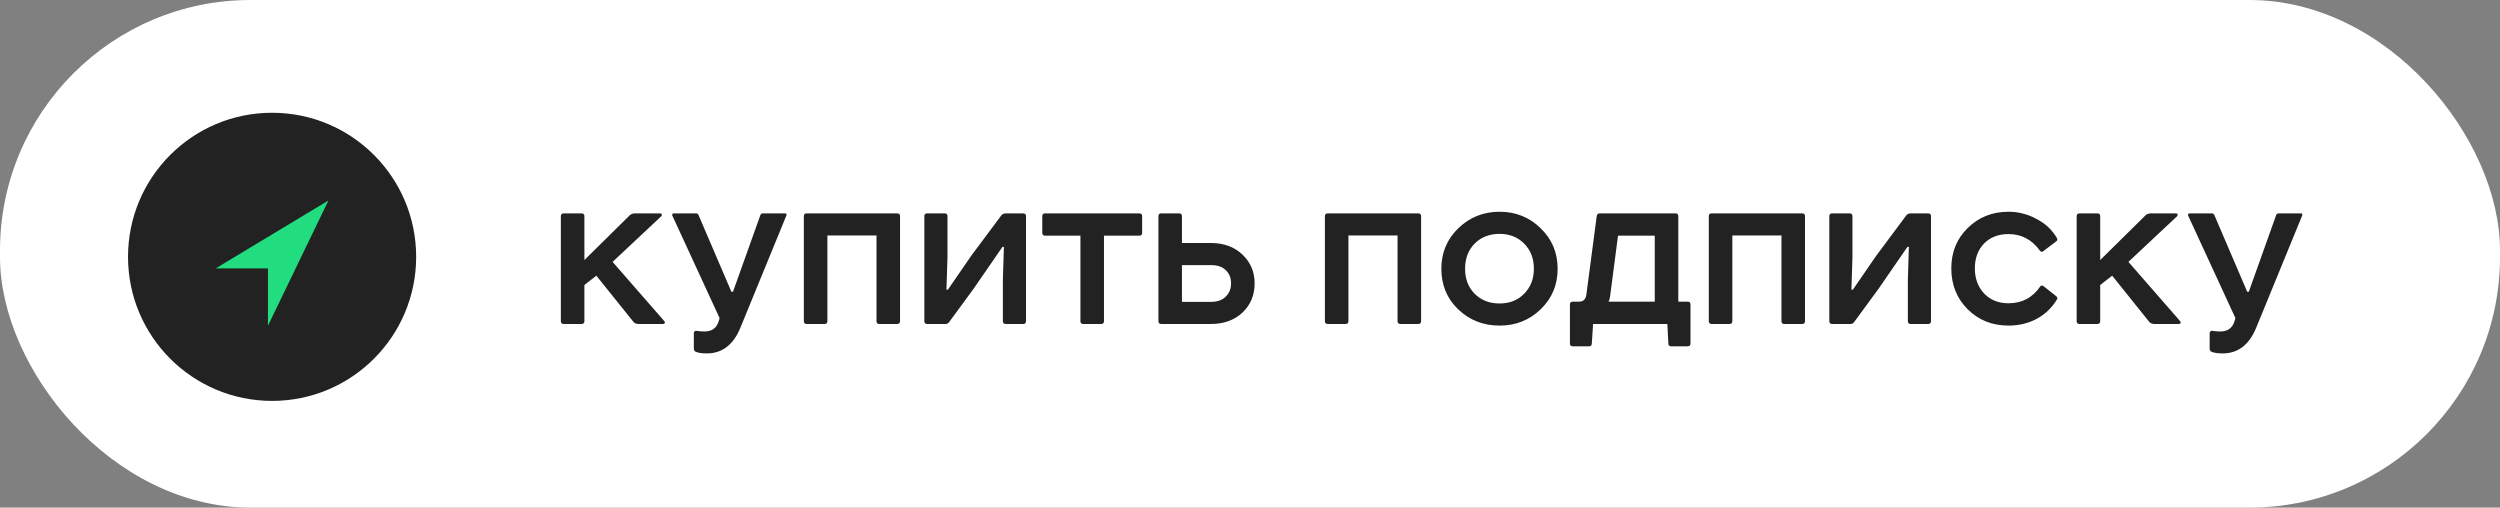
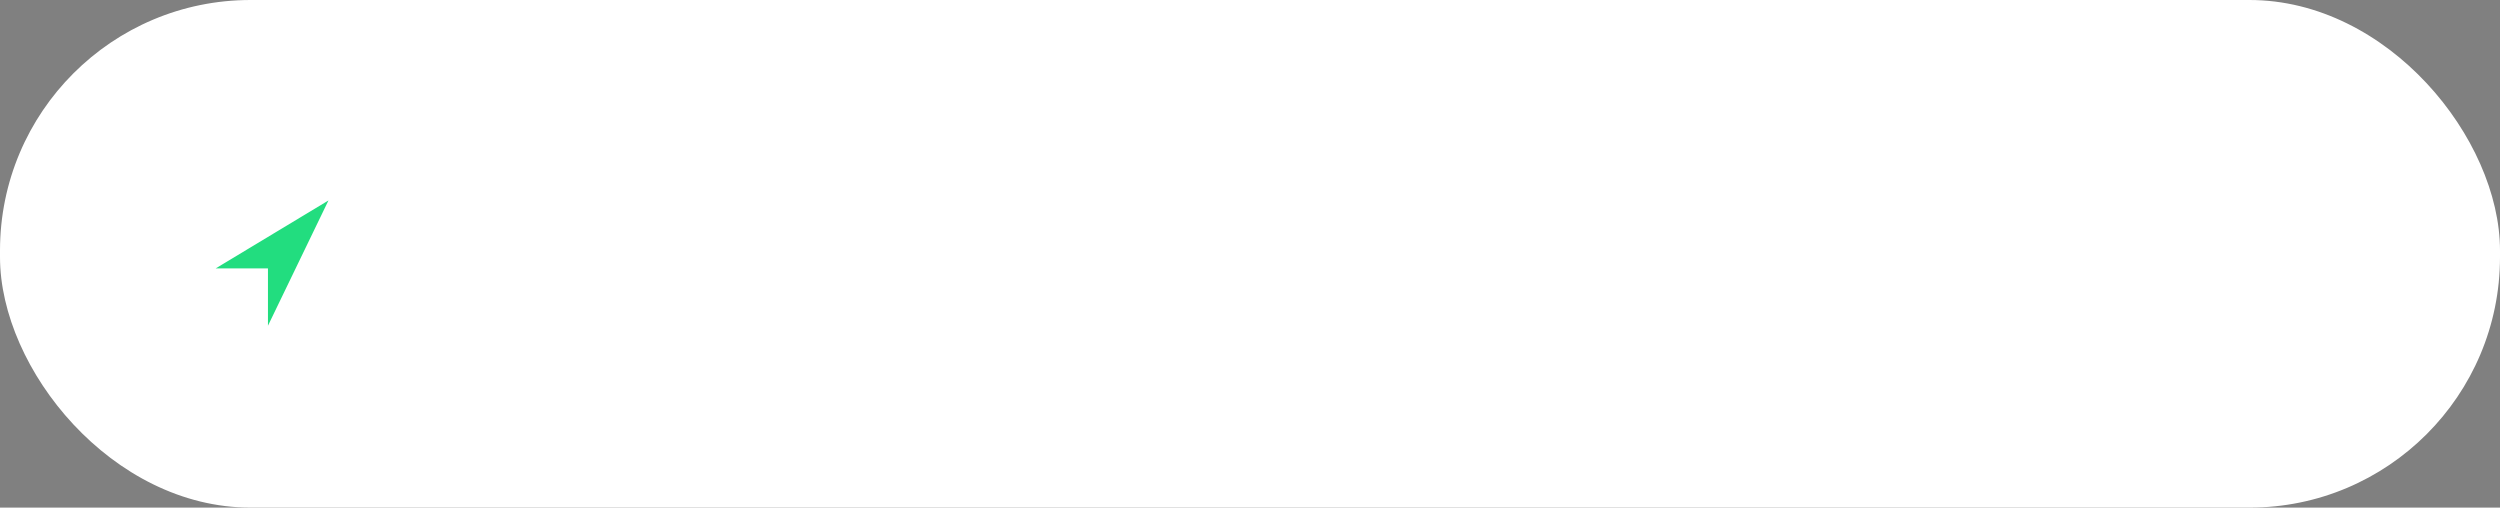
<svg xmlns="http://www.w3.org/2000/svg" width="197" height="40" viewBox="0 0 197 40" fill="none">
  <rect x="0" y="0" width="197" height="40" fill="#808080" stroke="none" />
  <rect width="197" height="40" rx="19.744" fill="white" />
-   <path d="M44.419 16.814H45.826C45.975 16.814 46.05 16.888 46.05 17.037V20.492L49.648 16.941C49.755 16.856 49.894 16.814 50.064 16.814H52.015C52.09 16.814 52.133 16.84 52.143 16.893C52.165 16.947 52.149 17 52.095 17.053L48.273 20.636L52.335 25.29C52.389 25.343 52.404 25.396 52.383 25.45C52.362 25.503 52.314 25.529 52.239 25.529H50.32C50.15 25.529 50.016 25.476 49.92 25.37L46.994 21.723L46.05 22.459V25.306C46.05 25.455 45.975 25.529 45.826 25.529H44.419C44.27 25.529 44.195 25.455 44.195 25.306V17.037C44.195 16.888 44.27 16.814 44.419 16.814ZM60.112 16.814H61.855C61.983 16.814 62.015 16.883 61.951 17.021L58.352 25.801C57.798 27.166 56.913 27.849 55.698 27.849C55.335 27.849 55.058 27.811 54.866 27.736C54.738 27.694 54.674 27.603 54.674 27.465V26.265C54.674 26.201 54.695 26.148 54.738 26.105C54.791 26.063 54.85 26.052 54.914 26.073C55.095 26.105 55.292 26.121 55.506 26.121C56.103 26.121 56.481 25.844 56.641 25.29L56.705 25.066L52.979 16.989C52.958 16.947 52.958 16.91 52.979 16.878C53 16.835 53.037 16.814 53.091 16.814H54.85C54.946 16.814 55.01 16.856 55.042 16.941L57.633 22.987H57.761L59.92 16.941C59.952 16.856 60.016 16.814 60.112 16.814ZM63.566 16.814H70.699C70.848 16.814 70.923 16.888 70.923 17.037V25.306C70.923 25.455 70.848 25.529 70.699 25.529H69.292C69.142 25.529 69.068 25.455 69.068 25.306V18.557H65.198V25.306C65.198 25.455 65.123 25.529 64.974 25.529H63.566C63.417 25.529 63.343 25.455 63.343 25.306V17.037C63.343 16.888 63.417 16.814 63.566 16.814ZM73.062 16.814H74.437C74.587 16.814 74.661 16.888 74.661 17.037V20.268L74.581 22.827H74.693L76.532 20.156L78.915 16.957C79.001 16.861 79.113 16.814 79.251 16.814H80.627C80.776 16.814 80.85 16.888 80.85 17.037V25.306C80.85 25.455 80.776 25.529 80.627 25.529H79.251C79.102 25.529 79.027 25.455 79.027 25.306V22.027L79.107 19.452H78.995L76.724 22.747L74.789 25.386C74.704 25.482 74.619 25.529 74.533 25.529H73.062C72.913 25.529 72.838 25.455 72.838 25.306V17.037C72.838 16.888 72.913 16.814 73.062 16.814ZM82.355 16.814H89.776C89.925 16.814 90 16.888 90 17.037V18.349C90 18.498 89.925 18.573 89.776 18.573H86.993V25.306C86.993 25.455 86.919 25.529 86.769 25.529H85.362C85.213 25.529 85.138 25.455 85.138 25.306V18.573H82.355C82.206 18.573 82.131 18.498 82.131 18.349V17.037C82.131 16.888 82.206 16.814 82.355 16.814ZM93.138 20.892V23.786H95.441C95.931 23.786 96.315 23.648 96.593 23.37C96.87 23.093 97.008 22.747 97.008 22.331C97.008 21.904 96.87 21.558 96.593 21.291C96.326 21.025 95.942 20.892 95.441 20.892H93.138ZM91.283 25.306V17.037C91.283 16.888 91.358 16.814 91.507 16.814H92.914C93.063 16.814 93.138 16.888 93.138 17.037V19.148H95.425C96.438 19.148 97.264 19.452 97.904 20.06C98.544 20.668 98.864 21.425 98.864 22.331C98.864 23.259 98.544 24.026 97.904 24.634C97.264 25.231 96.438 25.529 95.425 25.529H91.507C91.358 25.529 91.283 25.455 91.283 25.306ZM104.626 16.814H111.759C111.908 16.814 111.983 16.888 111.983 17.037V25.306C111.983 25.455 111.908 25.529 111.759 25.529H110.351C110.202 25.529 110.127 25.455 110.127 25.306V18.557H106.257V25.306C106.257 25.455 106.182 25.529 106.033 25.529H104.626C104.477 25.529 104.402 25.455 104.402 25.306V17.037C104.402 16.888 104.477 16.814 104.626 16.814ZM118.168 18.429C117.368 18.429 116.712 18.685 116.201 19.196C115.699 19.708 115.449 20.369 115.449 21.18C115.449 21.979 115.699 22.635 116.201 23.147C116.712 23.658 117.368 23.914 118.168 23.914C118.957 23.914 119.602 23.658 120.103 23.147C120.615 22.624 120.87 21.968 120.87 21.18C120.87 20.369 120.615 19.708 120.103 19.196C119.602 18.685 118.957 18.429 118.168 18.429ZM113.578 21.18C113.578 19.911 114.026 18.845 114.921 17.981C115.817 17.117 116.899 16.686 118.168 16.686C119.436 16.686 120.513 17.117 121.398 17.981C122.294 18.845 122.742 19.911 122.742 21.18C122.742 22.448 122.294 23.515 121.398 24.378C120.513 25.231 119.436 25.657 118.168 25.657C116.888 25.657 115.801 25.231 114.905 24.378C114.02 23.525 113.578 22.459 113.578 21.18ZM130.395 18.573H127.5L126.877 23.338C126.855 23.52 126.813 23.664 126.749 23.77H130.395V18.573ZM126.045 16.814H132.026C132.176 16.814 132.25 16.888 132.25 17.037V23.77H132.986C133.135 23.77 133.21 23.845 133.21 23.994V27.065C133.21 27.214 133.135 27.289 132.986 27.289H131.69C131.541 27.289 131.467 27.214 131.467 27.065L131.387 25.529H125.533L125.437 27.049C125.437 27.209 125.363 27.289 125.213 27.289H123.934C123.785 27.289 123.71 27.214 123.71 27.065V23.994C123.71 23.845 123.785 23.77 123.934 23.77H124.446C124.766 23.77 124.952 23.584 125.005 23.211L125.821 17.037C125.842 16.888 125.917 16.814 126.045 16.814ZM134.878 16.814H142.01C142.16 16.814 142.234 16.888 142.234 17.037V25.306C142.234 25.455 142.16 25.529 142.01 25.529H140.603C140.454 25.529 140.379 25.455 140.379 25.306V18.557H136.509V25.306C136.509 25.455 136.434 25.529 136.285 25.529H134.878C134.728 25.529 134.654 25.455 134.654 25.306V17.037C134.654 16.888 134.728 16.814 134.878 16.814ZM144.373 16.814H145.749C145.898 16.814 145.973 16.888 145.973 17.037V20.268L145.893 22.827H146.005L147.844 20.156L150.227 16.957C150.312 16.861 150.424 16.814 150.563 16.814H151.938C152.087 16.814 152.162 16.888 152.162 17.037V25.306C152.162 25.455 152.087 25.529 151.938 25.529H150.563C150.413 25.529 150.339 25.455 150.339 25.306V22.027L150.419 19.452H150.307L148.036 22.747L146.101 25.386C146.015 25.482 145.93 25.529 145.845 25.529H144.373C144.224 25.529 144.15 25.455 144.15 25.306V17.037C144.15 16.888 144.224 16.814 144.373 16.814ZM158.273 16.686C159.04 16.686 159.771 16.872 160.464 17.245C161.167 17.608 161.706 18.109 162.079 18.749C162.143 18.855 162.132 18.941 162.047 19.005L161.039 19.772C160.933 19.879 160.831 19.868 160.735 19.74C160.106 18.877 159.285 18.445 158.273 18.445C157.473 18.445 156.828 18.695 156.337 19.196C155.858 19.698 155.618 20.348 155.618 21.148C155.618 21.947 155.863 22.608 156.353 23.131C156.844 23.642 157.484 23.898 158.273 23.898C159.339 23.898 160.176 23.451 160.783 22.555C160.858 22.48 160.943 22.48 161.039 22.555L162.047 23.355C162.132 23.44 162.143 23.525 162.079 23.61C161.674 24.271 161.141 24.778 160.48 25.13C159.819 25.482 159.083 25.657 158.273 25.657C156.993 25.657 155.922 25.231 155.058 24.378C154.194 23.515 153.763 22.438 153.763 21.148C153.763 19.868 154.194 18.807 155.058 17.965C155.922 17.112 156.993 16.686 158.273 16.686ZM163.865 16.814H165.272C165.421 16.814 165.496 16.888 165.496 17.037V20.492L169.094 16.941C169.201 16.856 169.339 16.814 169.51 16.814H171.461C171.536 16.814 171.578 16.84 171.589 16.893C171.61 16.947 171.594 17 171.541 17.053L167.719 20.636L171.781 25.29C171.834 25.343 171.85 25.396 171.829 25.45C171.808 25.503 171.76 25.529 171.685 25.529H169.766C169.595 25.529 169.462 25.476 169.366 25.37L166.439 21.723L165.496 22.459V25.306C165.496 25.455 165.421 25.529 165.272 25.529H163.865C163.715 25.529 163.641 25.455 163.641 25.306V17.037C163.641 16.888 163.715 16.814 163.865 16.814ZM179.557 16.814H181.301C181.428 16.814 181.46 16.883 181.396 17.021L177.798 25.801C177.244 27.166 176.359 27.849 175.143 27.849C174.781 27.849 174.504 27.811 174.312 27.736C174.184 27.694 174.12 27.603 174.12 27.465V26.265C174.12 26.201 174.141 26.148 174.184 26.105C174.237 26.063 174.296 26.052 174.36 26.073C174.541 26.105 174.738 26.121 174.951 26.121C175.548 26.121 175.927 25.844 176.087 25.29L176.151 25.066L172.425 16.989C172.403 16.947 172.403 16.91 172.425 16.878C172.446 16.835 172.483 16.814 172.536 16.814H174.296C174.392 16.814 174.456 16.856 174.488 16.941L177.078 22.987H177.206L179.365 16.941C179.397 16.856 179.461 16.814 179.557 16.814Z" fill="#222222" />
-   <circle cx="21.441" cy="20.238" r="11.353" fill="#222222" />
-   <path d="M16.998 21.149H21.115V25.667L25.883 15.795L16.998 21.149Z" fill="#22DD7F" />
+   <path d="M16.998 21.149H21.115V25.667L25.883 15.795Z" fill="#22DD7F" />
</svg>